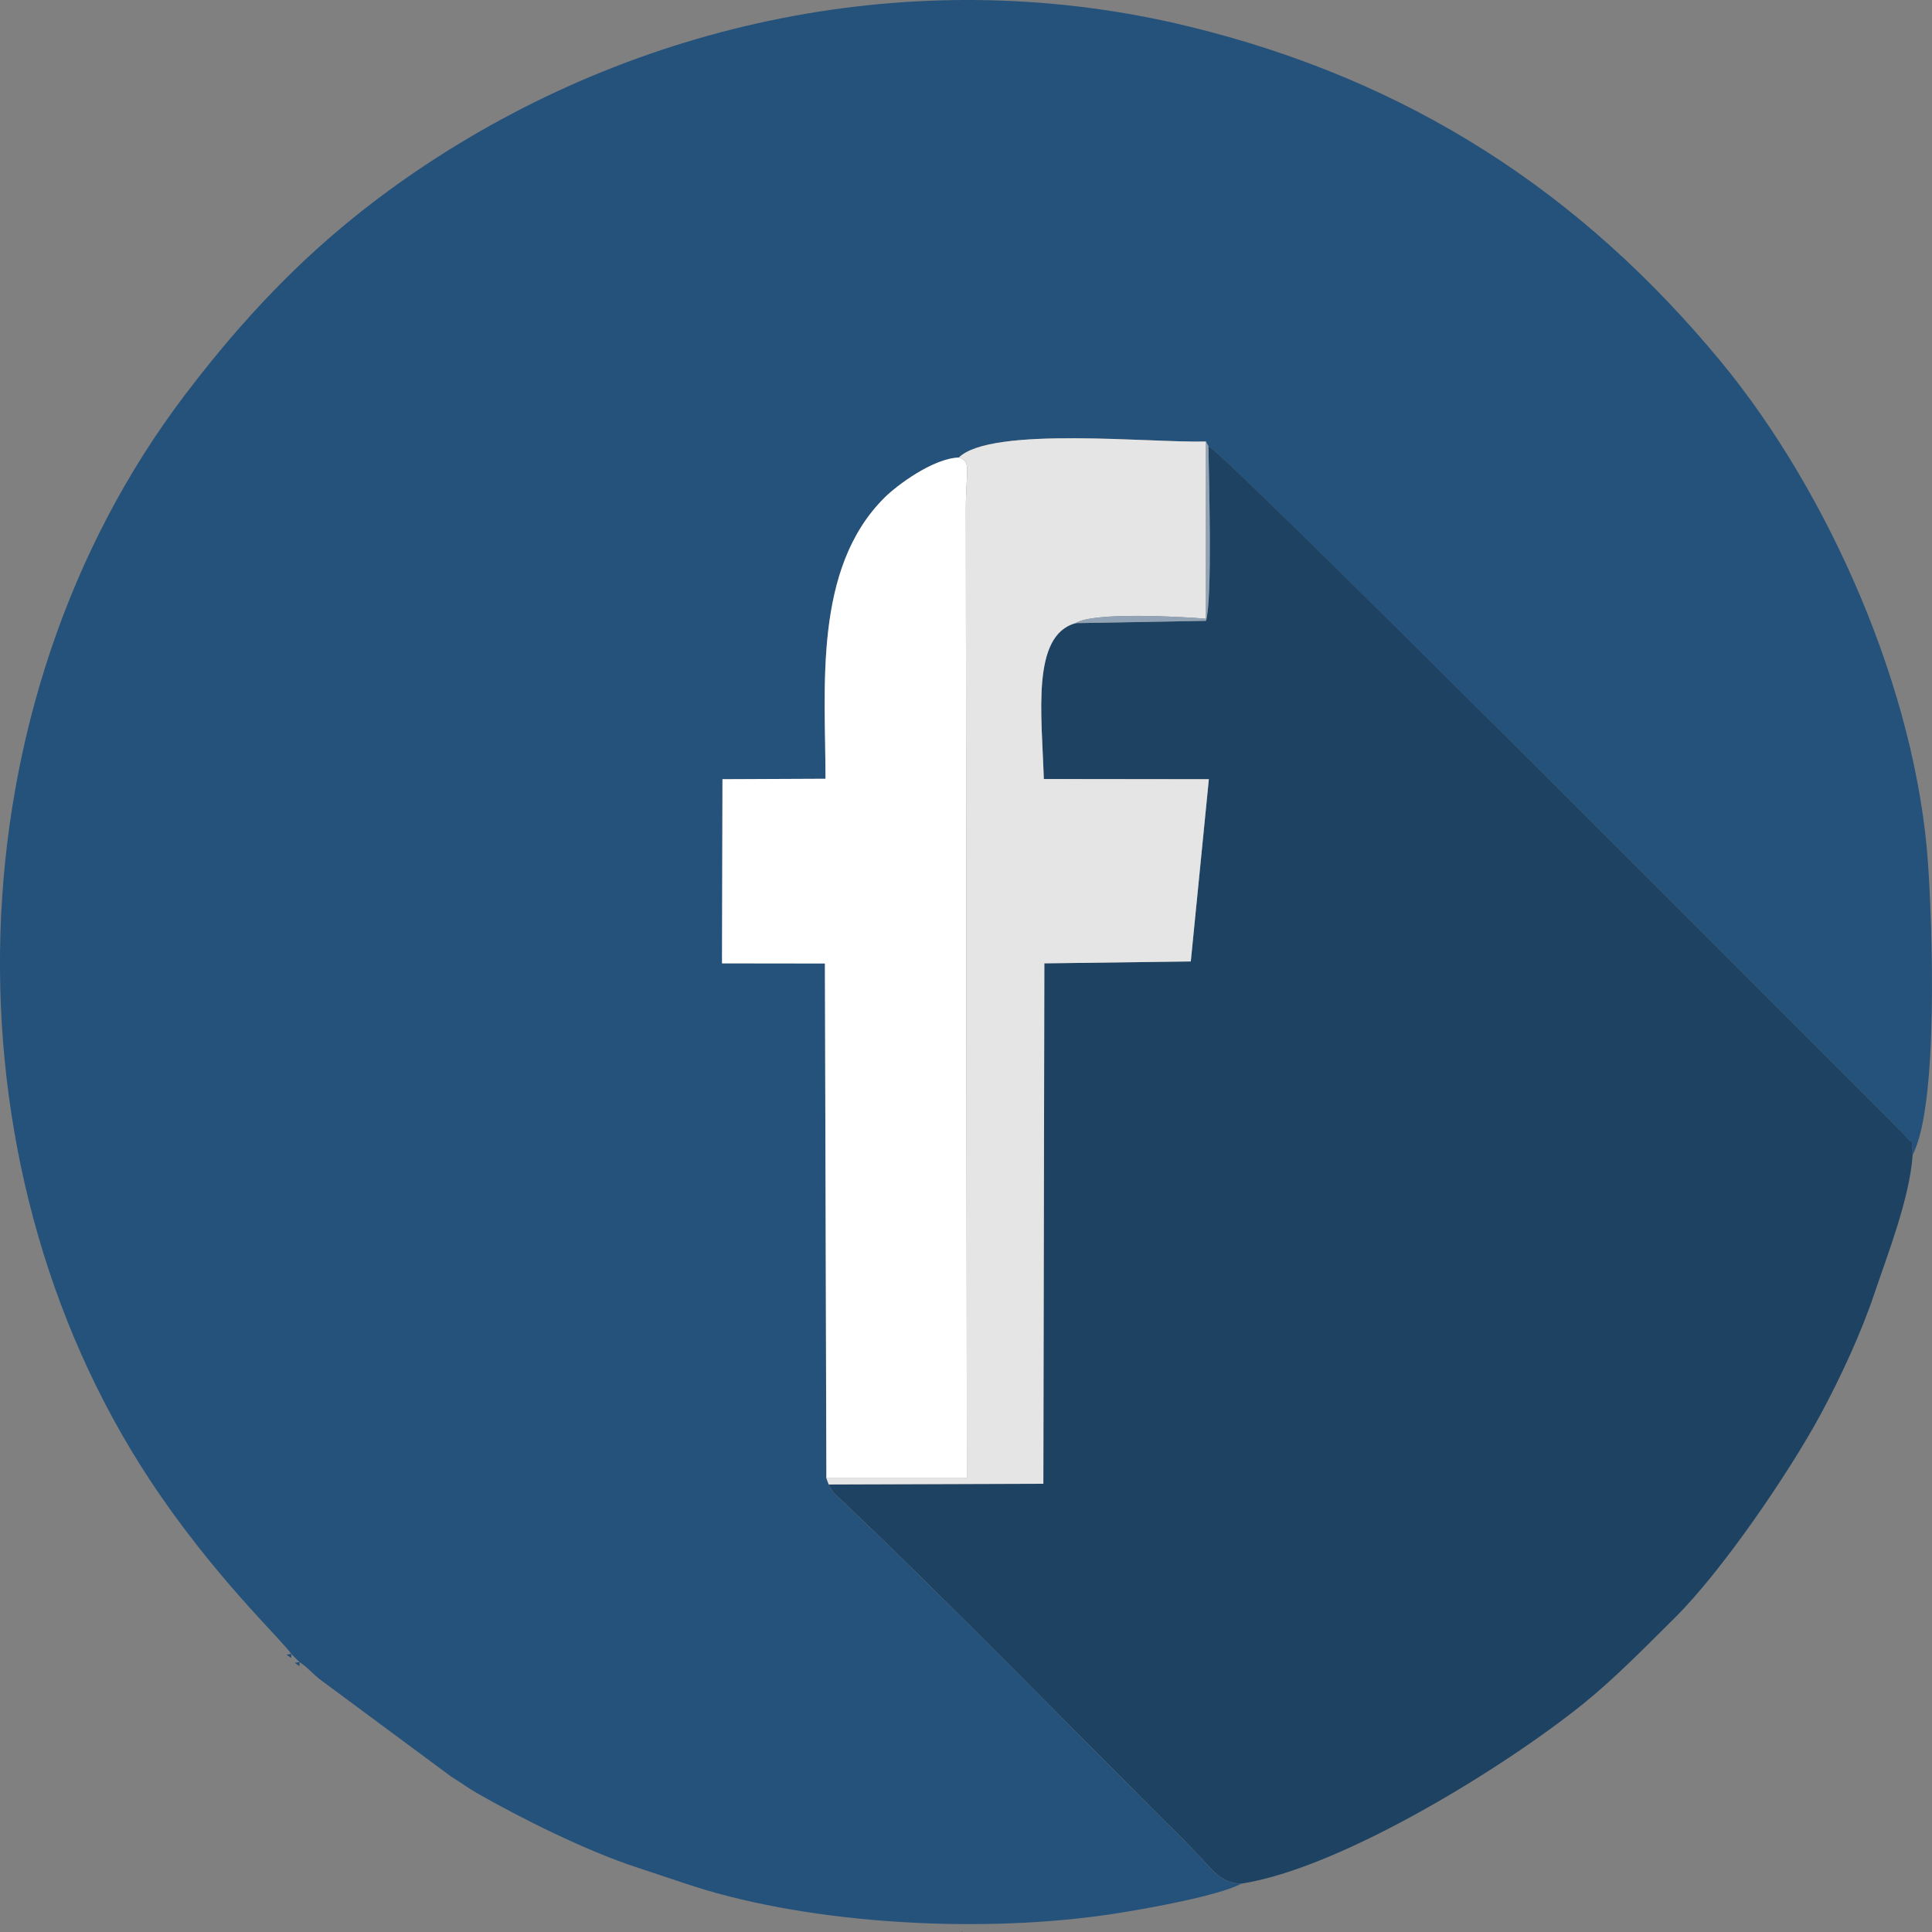
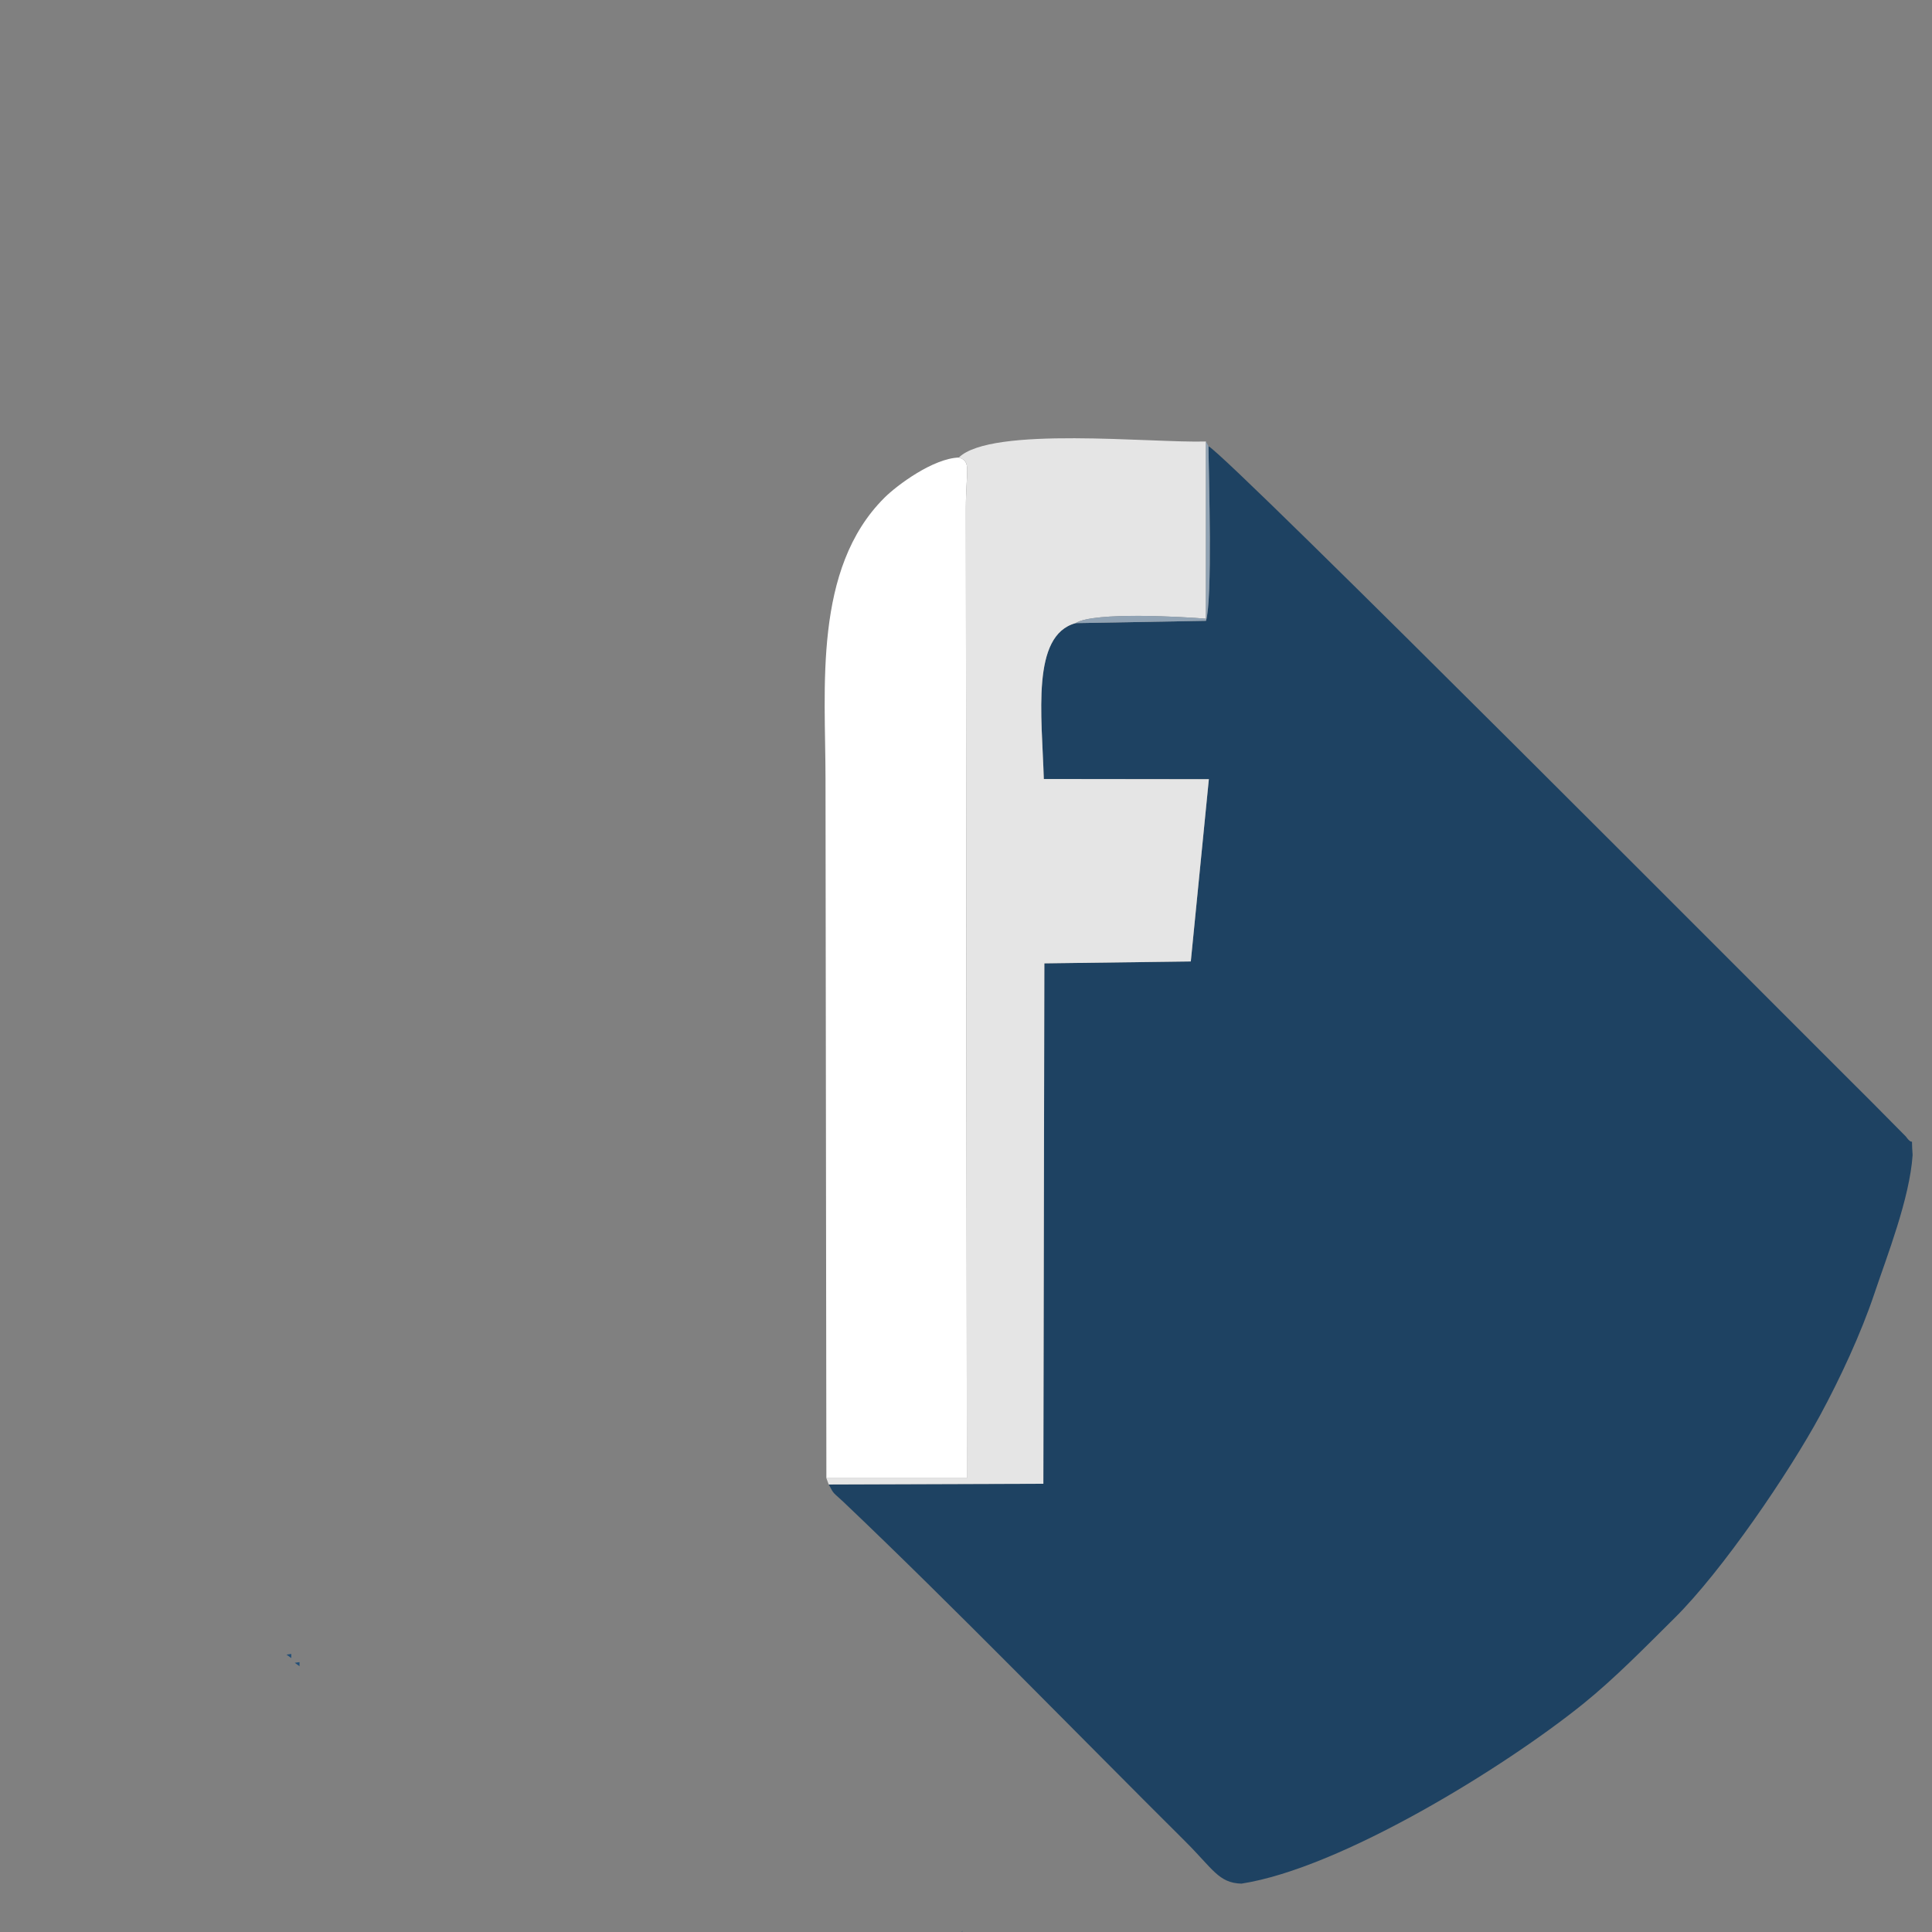
<svg xmlns="http://www.w3.org/2000/svg" xml:space="preserve" width="60px" height="60px" style="shape-rendering:geometricPrecision; text-rendering:geometricPrecision; image-rendering:optimizeQuality; fill-rule:evenodd; clip-rule:evenodd" viewBox="0 0 60 60">
  <rect x="0" y="0" width="60" height="60" fill="#808080" stroke="none" />
  <defs>
    <style type="text/css">
   
    .fil1 {fill:#1E4262}
    .fil5 {fill:#234F77}
    .fil0 {fill:#25527B}
    .fil4 {fill:#91A3B4}
    .fil3 {fill:#E5E5E5}
    .fil2 {fill:white}
   
  </style>
  </defs>
  <g id="Camada_x0020_1">
    <g id="_420058456">
-       <path id="_420051568" class="fil0" d="M9.046 51.365l0.256 0.254c0.283,0.189 0.354,0.312 0.62,0.526l4.1 3.037c0.265,0.157 0.51,0.344 0.777,0.497 1.381,0.79 3.393,1.795 4.959,2.308 0.575,0.188 1.244,0.419 1.821,0.604 3.668,1.168 8.939,1.479 13.071,0.834 1.059,-0.165 3.187,-0.552 3.902,-0.925 -0.713,-0.021 -0.889,-0.462 -1.756,-1.323 -3.372,-3.353 -7.226,-7.322 -10.606,-10.533 -0.32,-0.304 -0.287,-0.215 -0.454,-0.541l-0.073 -0.197 -0.046 -15.984 -3.195 -0.004 0.014 -5.719 3.2 -0.014c0,-2.812 -0.39,-6.523 1.834,-8.731 0.398,-0.394 1.511,-1.218 2.307,-1.245 1.012,-0.985 6.019,-0.446 7.674,-0.498l0.076 0.146c0.66,0.354 17.856,17.643 20.645,20.415l1.013 1.023c0.273,0.38 0.157,-0.139 0.211,0.576 0.822,-1.558 0.606,-7.204 0.484,-9.013 -0.361,-5.42 -3.1,-11.577 -6.411,-15.597 -4.359,-5.293 -9.723,-8.783 -16.576,-10.446 -8.127,-1.972 -16.713,-0.299 -23.657,4.294 -3.083,2.04 -5.336,4.315 -7.493,7.155 -7.285,9.593 -7.63,23.764 -1.093,33.691 1.963,2.981 4.098,4.968 4.395,5.408z" />
      <path id="_420054256" class="fil1" d="M33.403 19.352c-1.385,0.377 -1.046,2.859 -0.986,4.84l5.126 0.006 -0.561 5.66 -4.548 0.059 -0.031 16.162 -6.665 0.022c0.167,0.326 0.133,0.237 0.454,0.541 3.38,3.211 7.234,7.18 10.606,10.533 0.867,0.861 1.043,1.302 1.756,1.323 3.092,-0.48 8.161,-3.605 10.622,-5.591 0.986,-0.797 1.928,-1.765 2.824,-2.652 1.487,-1.47 3.562,-4.524 4.524,-6.299 0.62,-1.146 1.27,-2.539 1.687,-3.784 0.385,-1.149 1.096,-2.947 1.187,-4.302 -0.054,-0.716 0.061,-0.196 -0.211,-0.576l-1.013 -1.023c-2.789,-2.772 -19.984,-20.061 -20.645,-20.415 0.012,0.987 0.129,4.74 -0.076,5.424l-4.049 0.072z" />
-       <path id="_420054928" class="fil2" d="M25.664 45.905l4.363 0 -0.032 -30.1c0.002,-1.227 0.182,-1.47 -0.217,-1.596 -0.796,0.027 -1.909,0.85 -2.307,1.245 -2.224,2.207 -1.834,5.918 -1.834,8.731l-3.2 0.014 -0.014 5.719 3.195 0.004 0.046 15.984z" />
+       <path id="_420054928" class="fil2" d="M25.664 45.905l4.363 0 -0.032 -30.1c0.002,-1.227 0.182,-1.47 -0.217,-1.596 -0.796,0.027 -1.909,0.85 -2.307,1.245 -2.224,2.207 -1.834,5.918 -1.834,8.731z" />
      <path id="_420055320" class="fil3" d="M29.778 14.209c0.399,0.125 0.22,0.369 0.217,1.596l0.032 30.1 -4.363 0 0.073 0.197 6.665 -0.022 0.031 -16.162 4.548 -0.059 0.561 -5.66 -5.126 -0.006c-0.06,-1.981 -0.399,-4.463 0.986,-4.84 0.569,-0.363 3.392,-0.194 4.049,-0.138l0 -5.504c-1.655,0.052 -6.661,-0.487 -7.674,0.498z" />
      <path id="_420056664" class="fil4" d="M33.403 19.352l4.049 -0.072c0.204,-0.684 0.087,-4.436 0.076,-5.424l-0.076 -0.146 0 5.504c-0.657,-0.056 -3.48,-0.224 -4.049,0.138z" />
      <polygon id="_420055712" class="fil5" points="9.046,51.365 8.897,51.386 9.046,51.492 " />
      <polygon id="_420058120" class="fil5" points="9.302,51.619 9.154,51.64 9.302,51.746 " />
      <path id="_420057056" class="fil5" d="M29.868 60.001l0.038 -0.038c-0.002,0.002 -0.051,0.025 -0.038,0.038z" />
    </g>
  </g>
</svg>